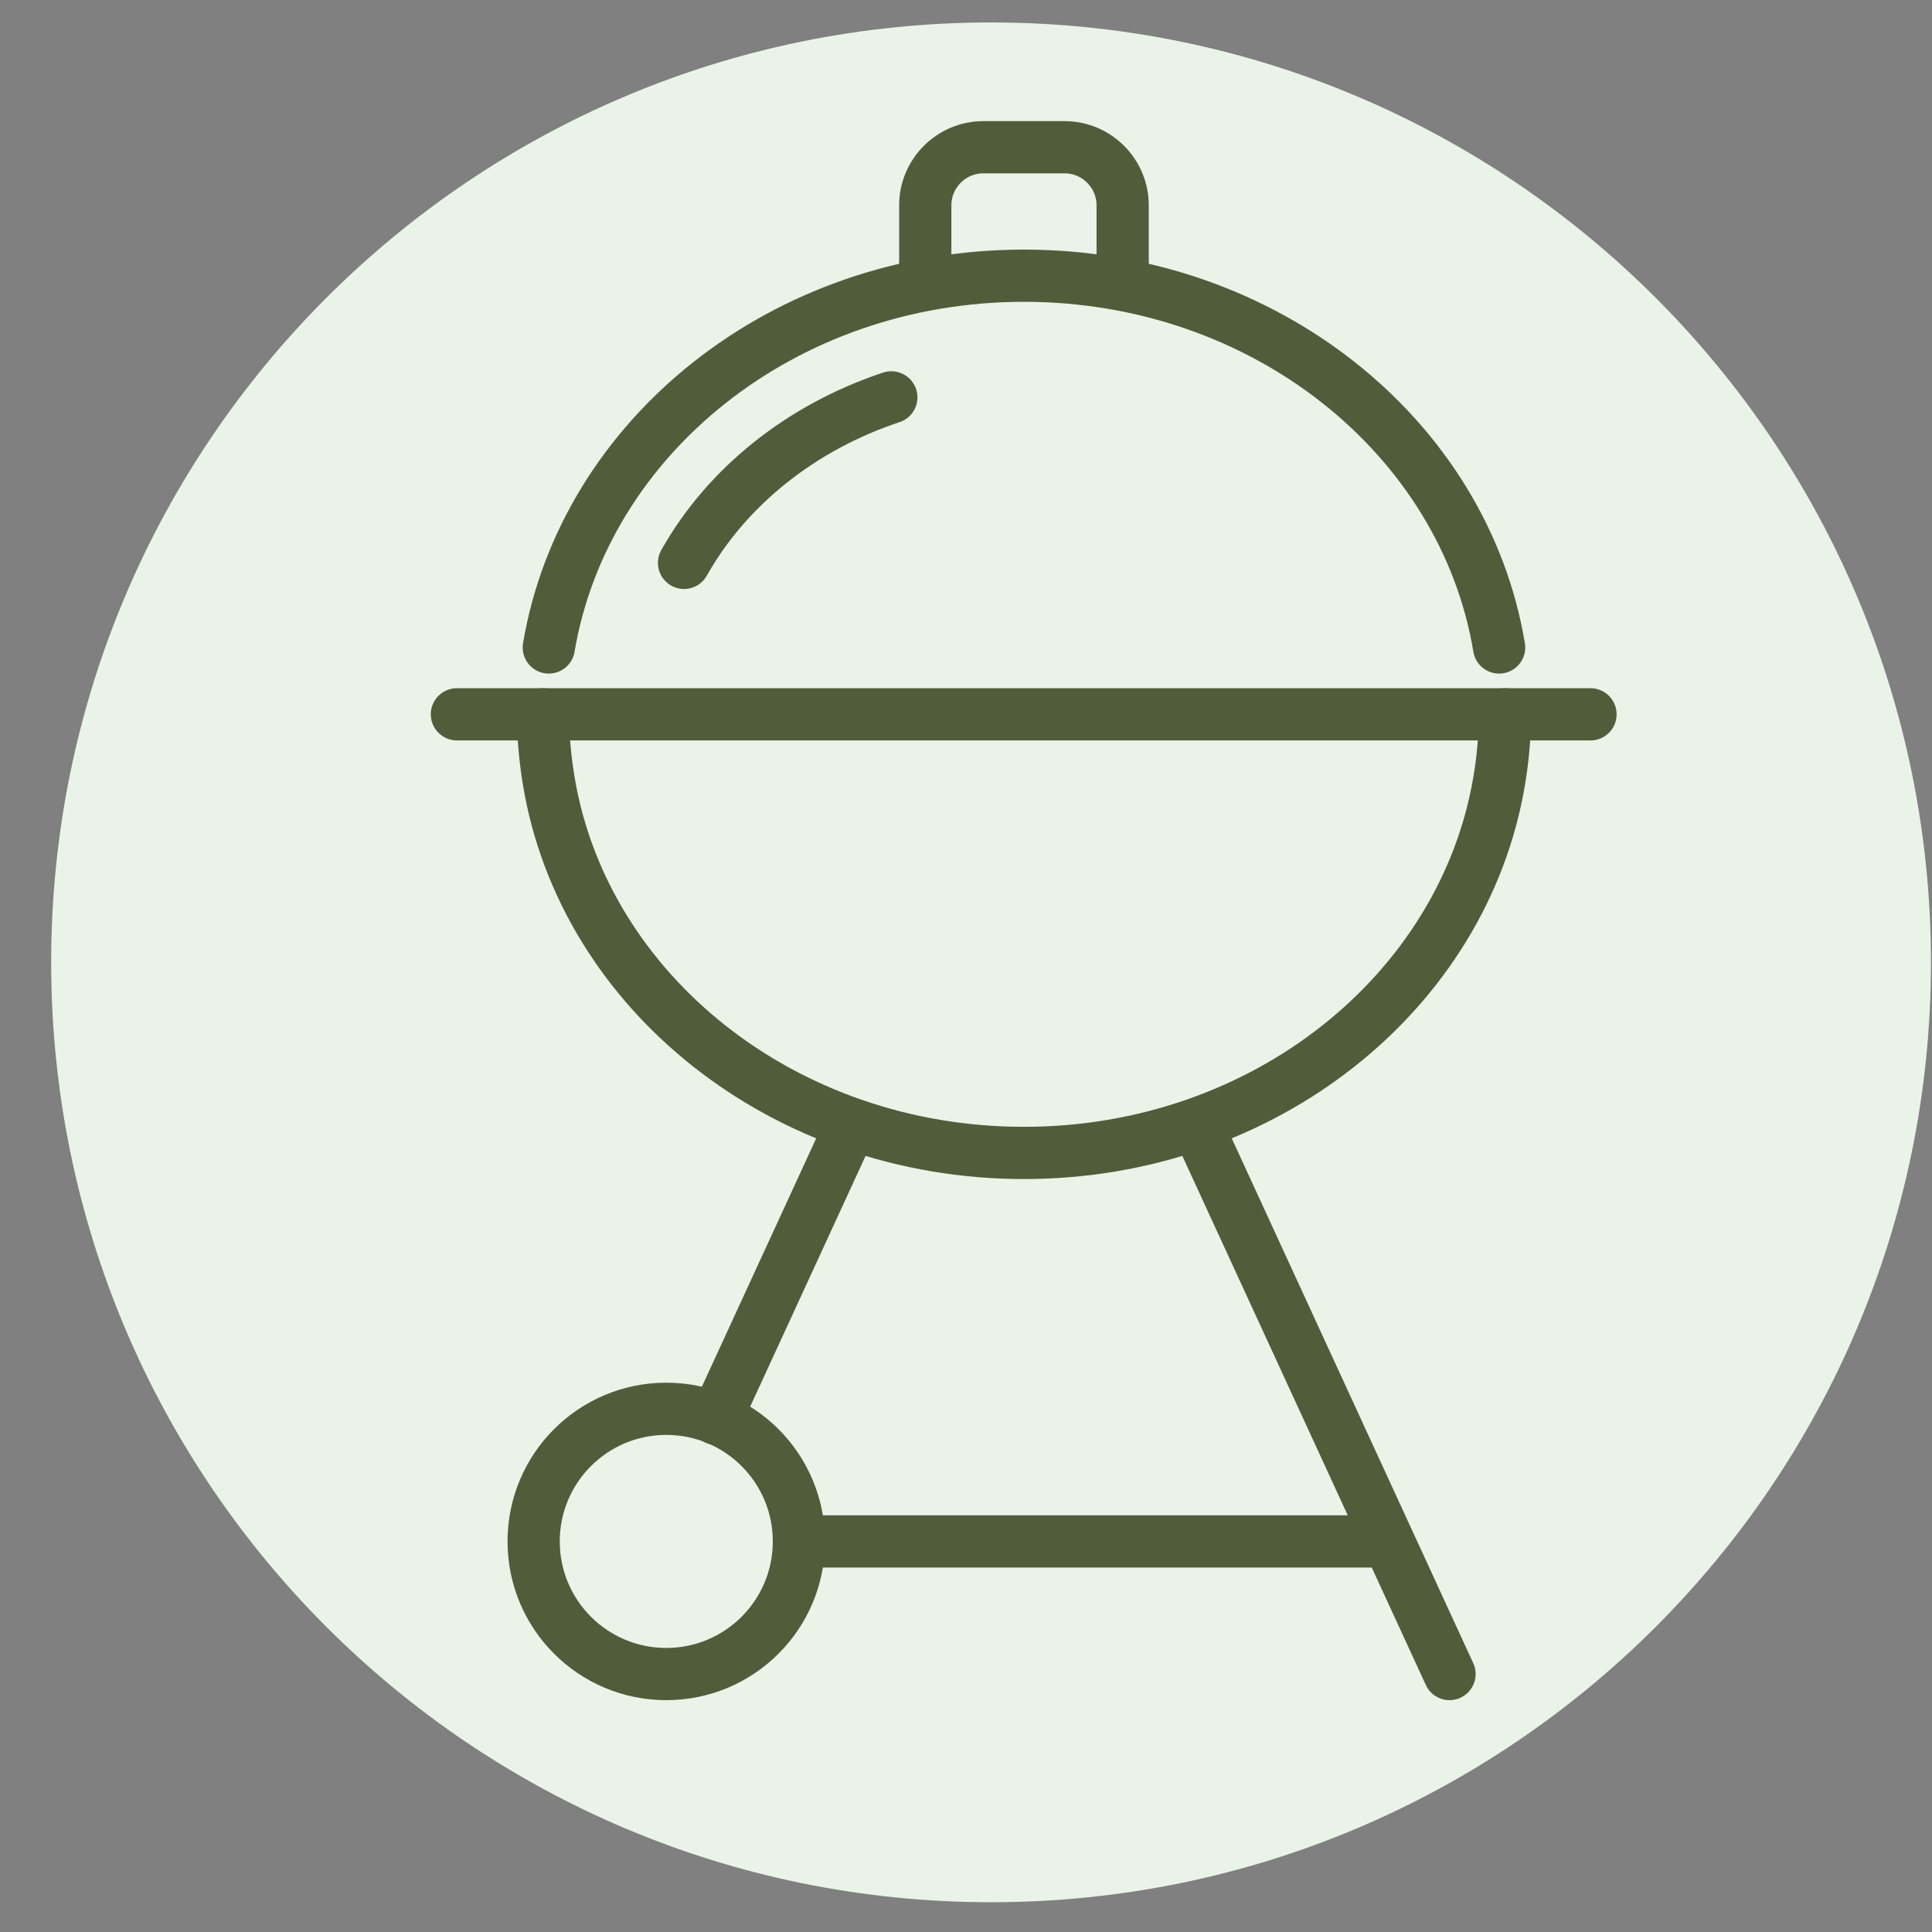
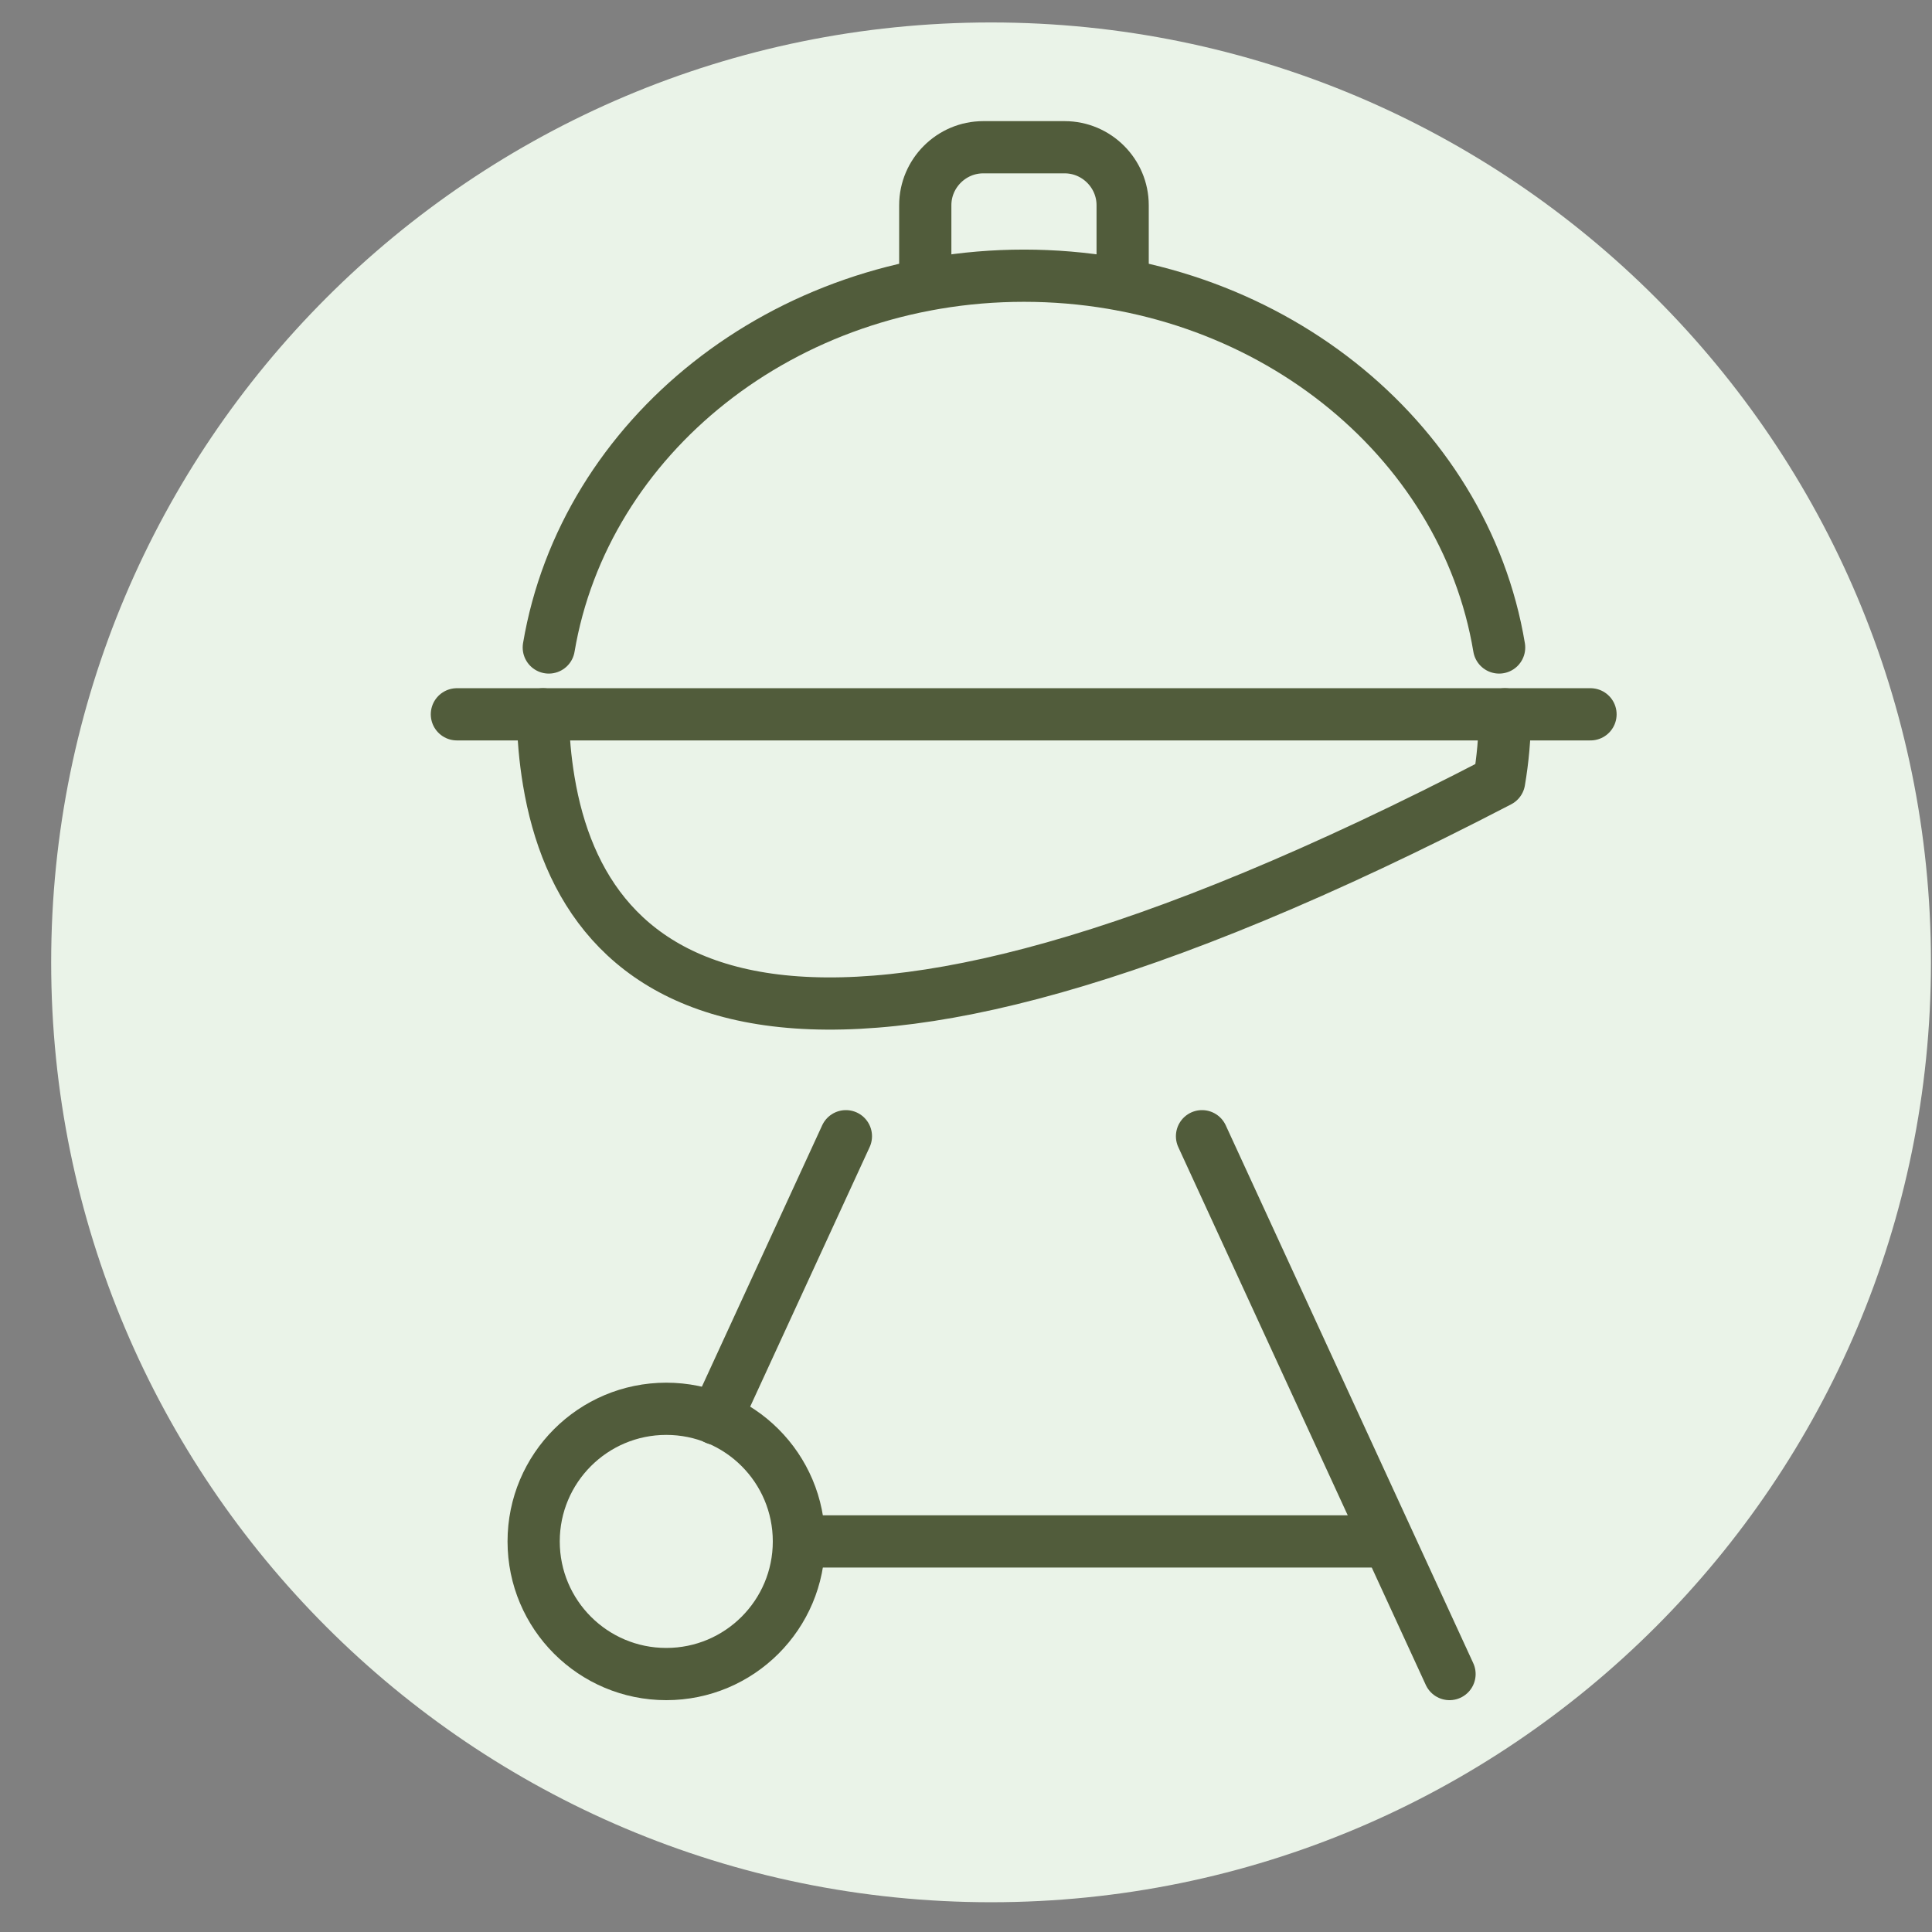
<svg xmlns="http://www.w3.org/2000/svg" fill="none" viewBox="0 0 37 37" height="37" width="37">
  <rect x="0" y="0" width="37" height="37" fill="#808080" stroke="none" />
  <path fill="#EAF3E8" d="M18.98 36.43C28.921 36.43 36.98 28.371 36.98 18.43C36.98 8.489 28.921 0.43 18.98 0.43C9.039 0.43 0.98 8.489 0.98 18.43C0.98 28.371 9.039 36.43 18.98 36.43Z" />
-   <path stroke-linejoin="round" stroke-linecap="round" stroke="#515C3B" d="M28.82 13.68C28.82 14.12 28.78 14.55 28.71 14.96C28.03 18.99 24.22 22.08 19.61 22.08C15 22.08 11.18 18.99 10.51 14.96C10.44 14.54 10.4 14.11 10.4 13.68" />
-   <path stroke-linejoin="round" stroke-linecap="round" stroke="#515C3B" d="M17.07 7.61C15.35 8.18 13.92 9.32 13.1 10.78" />
+   <path stroke-linejoin="round" stroke-linecap="round" stroke="#515C3B" d="M28.82 13.68C28.82 14.12 28.78 14.55 28.71 14.96C15 22.08 11.18 18.99 10.51 14.96C10.44 14.54 10.4 14.11 10.4 13.68" />
  <path stroke-linejoin="round" stroke-linecap="round" stroke="#515C3B" d="M10.51 12.4C11.19 8.37 15 5.28 19.61 5.28C24.22 5.28 28.04 8.37 28.71 12.4" />
  <path stroke-linejoin="round" stroke-linecap="round" stroke="#515C3B" d="M8.75 13.68H30.46" />
  <path stroke-linejoin="round" stroke-linecap="round" stroke="#515C3B" d="M23.02 21.76L27.76 32.06" />
  <path stroke-linejoin="round" stroke-linecap="round" stroke="#515C3B" d="M16.2 21.76L13.71 27.17" />
  <path stroke-linejoin="round" stroke-linecap="round" stroke="#515C3B" d="M12.76 32.06C14.163 32.06 15.3 30.923 15.3 29.52C15.3 28.117 14.163 26.98 12.76 26.98C11.357 26.98 10.22 28.117 10.22 29.52C10.22 30.923 11.357 32.06 12.76 32.06Z" />
  <path stroke-linejoin="round" stroke-linecap="round" stroke="#515C3B" d="M26.35 29.52H15.3" />
  <path stroke-linejoin="round" stroke-linecap="round" stroke="#515C3B" d="M17.72 5.45V3.93C17.72 3.32 18.22 2.82 18.83 2.82H20.39C21 2.82 21.5 3.32 21.5 3.93V5.45" />
</svg>